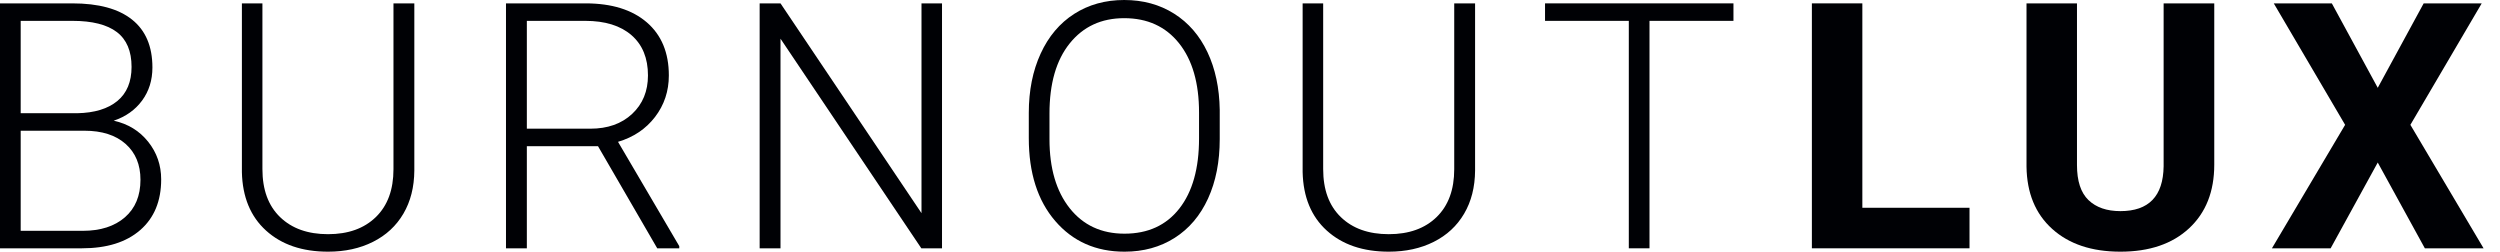
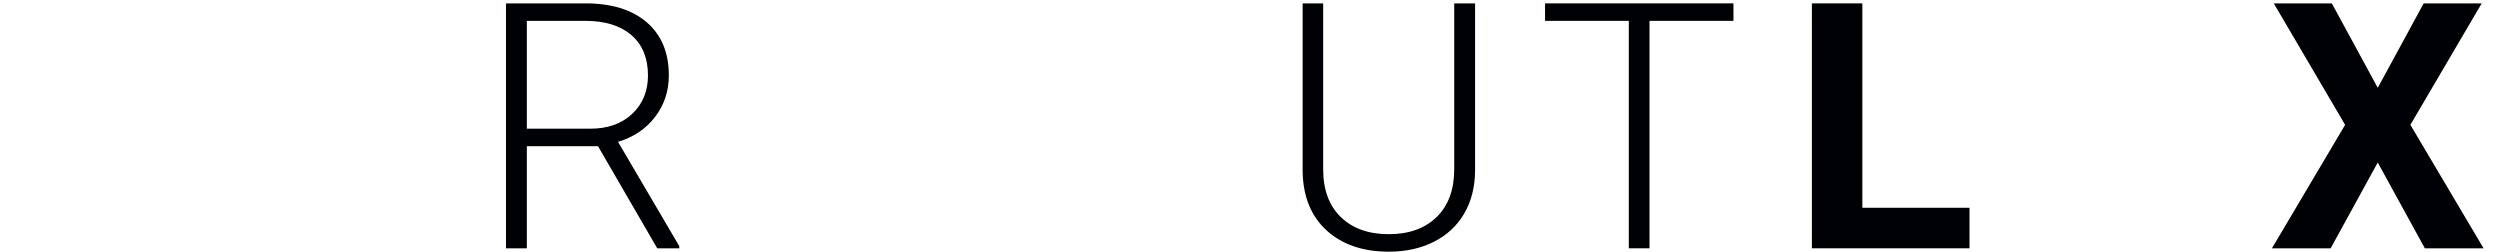
<svg xmlns="http://www.w3.org/2000/svg" width="149px" height="15px" viewBox="0 0 149 15">
  <title>Burnout_BURNOUTLUX</title>
  <g id="Terraza-Belear-Konfigurator" stroke="none" stroke-width="1" fill="none" fill-rule="evenodd">
    <g id="BO_Terraza-Belear_Configurator_EN" transform="translate(-124, -42)" fill="#000105">
      <g id="Burnout_BURNOUTLUX" transform="translate(124, 42)">
-         <path d="M1.233,7.791 L1.233,13.757 L4.933,13.757 C5.989,13.757 6.827,13.488 7.445,12.951 C8.063,12.414 8.372,11.668 8.372,10.714 C8.372,9.813 8.077,9.101 7.485,8.576 C6.894,8.053 6.076,7.791 5.034,7.791 L1.233,7.791 Z M1.233,6.748 L4.603,6.748 C5.632,6.728 6.429,6.485 6.994,6.02 C7.559,5.554 7.841,4.876 7.841,3.985 C7.841,3.048 7.549,2.357 6.964,1.911 C6.379,1.466 5.495,1.243 4.312,1.243 L1.233,1.243 L1.233,6.748 Z M0,14.799 L0,0.201 L4.312,0.201 C5.876,0.201 7.062,0.523 7.871,1.169 C8.68,1.814 9.084,2.766 9.084,4.023 C9.084,4.779 8.879,5.436 8.468,5.994 C8.057,6.553 7.493,6.953 6.778,7.193 C7.627,7.381 8.311,7.798 8.829,8.446 C9.347,9.094 9.606,9.843 9.606,10.691 C9.606,11.98 9.19,12.988 8.357,13.712 C7.525,14.437 6.367,14.799 4.883,14.799 L0,14.799 L0,14.799 Z" id="Fill-1" />
-         <path d="M24.694,0.201 L24.694,10.167 C24.687,11.15 24.47,12.006 24.043,12.734 C23.615,13.463 23.011,14.022 22.232,14.413 C21.454,14.805 20.56,15 19.551,15 C18.013,15 16.781,14.58 15.856,13.742 C14.93,12.903 14.45,11.741 14.417,10.257 L14.417,0.201 L15.64,0.201 L15.64,10.077 C15.64,11.307 15.991,12.261 16.693,12.939 C17.395,13.618 18.347,13.957 19.551,13.957 C20.754,13.957 21.704,13.616 22.403,12.935 C23.102,12.253 23.451,11.304 23.451,10.087 L23.451,0.201 L24.694,0.201" id="Fill-2" />
        <path d="M31.4,7.67 L35.18,7.67 C36.216,7.67 37.048,7.376 37.677,6.787 C38.305,6.198 38.619,5.435 38.619,4.497 C38.619,3.466 38.292,2.666 37.637,2.097 C36.981,1.528 36.063,1.243 34.879,1.243 L31.4,1.243 L31.4,7.67 Z M35.641,8.713 L31.4,8.713 L31.4,14.799 L30.157,14.799 L30.157,0.201 L34.899,0.201 C36.457,0.201 37.674,0.578 38.549,1.332 C39.425,2.087 39.863,3.141 39.863,4.497 C39.863,5.432 39.588,6.256 39.04,6.971 C38.492,7.685 37.757,8.179 36.834,8.453 L40.484,14.669 L40.484,14.799 L39.171,14.799 L35.641,8.713 L35.641,8.713 Z" id="Fill-3" />
-         <polyline id="Fill-4" points="56.144 14.799 54.911 14.799 46.518 2.306 46.518 14.799 45.275 14.799 45.275 0.201 46.518 0.201 54.921 12.704 54.921 0.201 56.144 0.201 56.144 14.799" />
-         <path d="M71.463,6.708 C71.463,4.95 71.065,3.573 70.27,2.577 C69.474,1.581 68.385,1.083 67.001,1.083 C65.644,1.083 64.563,1.583 63.758,2.582 C62.952,3.581 62.549,4.977 62.549,6.768 L62.549,8.292 C62.549,10.023 62.95,11.395 63.752,12.408 C64.555,13.421 65.644,13.927 67.021,13.927 C68.418,13.927 69.508,13.427 70.29,12.428 C71.072,11.429 71.463,10.037 71.463,8.252 L71.463,6.708 Z M72.696,8.292 C72.696,9.636 72.464,10.815 72,11.831 C71.535,12.848 70.871,13.63 70.009,14.178 C69.147,14.726 68.151,15 67.021,15 C65.316,15 63.94,14.39 62.89,13.17 C61.841,11.951 61.316,10.304 61.316,8.232 L61.316,6.728 C61.316,5.398 61.551,4.22 62.023,3.194 C62.494,2.167 63.161,1.379 64.023,0.827 C64.885,0.276 65.878,0 67.001,0 C68.124,0 69.115,0.271 69.974,0.812 C70.833,1.354 71.496,2.119 71.964,3.108 C72.432,4.097 72.676,5.244 72.696,6.548 L72.696,8.292 L72.696,8.292 Z" id="Fill-5" />
        <path d="M87.915,0.201 L87.915,10.167 C87.908,11.15 87.691,12.006 87.263,12.734 C86.835,13.463 86.232,14.022 85.453,14.413 C84.675,14.805 83.78,15 82.771,15 C81.234,15 80.002,14.58 79.076,13.742 C78.15,12.903 77.671,11.741 77.637,10.257 L77.637,0.201 L78.861,0.201 L78.861,10.077 C78.861,11.307 79.212,12.261 79.914,12.939 C80.615,13.618 81.568,13.957 82.771,13.957 C83.974,13.957 84.925,13.616 85.624,12.935 C86.322,12.253 86.672,11.304 86.672,10.087 L86.672,0.201 L87.915,0.201" id="Fill-6" />
        <polyline id="Fill-7" points="103.314 1.243 98.31 1.243 98.31 14.799 97.077 14.799 97.077 1.243 92.084 1.243 92.084 0.201 103.314 0.201 103.314 1.243" />
        <polyline id="Fill-8" points="110.996 12.383 117.383 12.383 117.383 14.799 107.988 14.799 107.988 0.201 110.996 0.201 110.996 12.383" />
-         <path d="M131.97,0.201 L131.97,9.816 C131.97,11.414 131.47,12.678 130.471,13.606 C129.471,14.535 128.106,15 126.375,15 C124.67,15 123.317,14.549 122.314,13.646 C121.311,12.744 120.8,11.504 120.78,9.927 L120.78,0.201 L123.788,0.201 L123.788,9.836 C123.788,10.792 124.017,11.489 124.475,11.927 C124.933,12.365 125.566,12.583 126.375,12.583 C128.066,12.583 128.925,11.695 128.952,9.916 L128.952,0.201 L131.97,0.201" id="Fill-9" />
        <polyline id="Fill-10" points="141.714 5.234 144.451 0.201 147.91 0.201 143.659 7.44 148.021 14.799 144.521 14.799 141.714 9.686 138.906 14.799 135.407 14.799 139.769 7.44 135.517 0.201 138.977 0.201 141.714 5.234" />
      </g>
    </g>
  </g>
</svg>